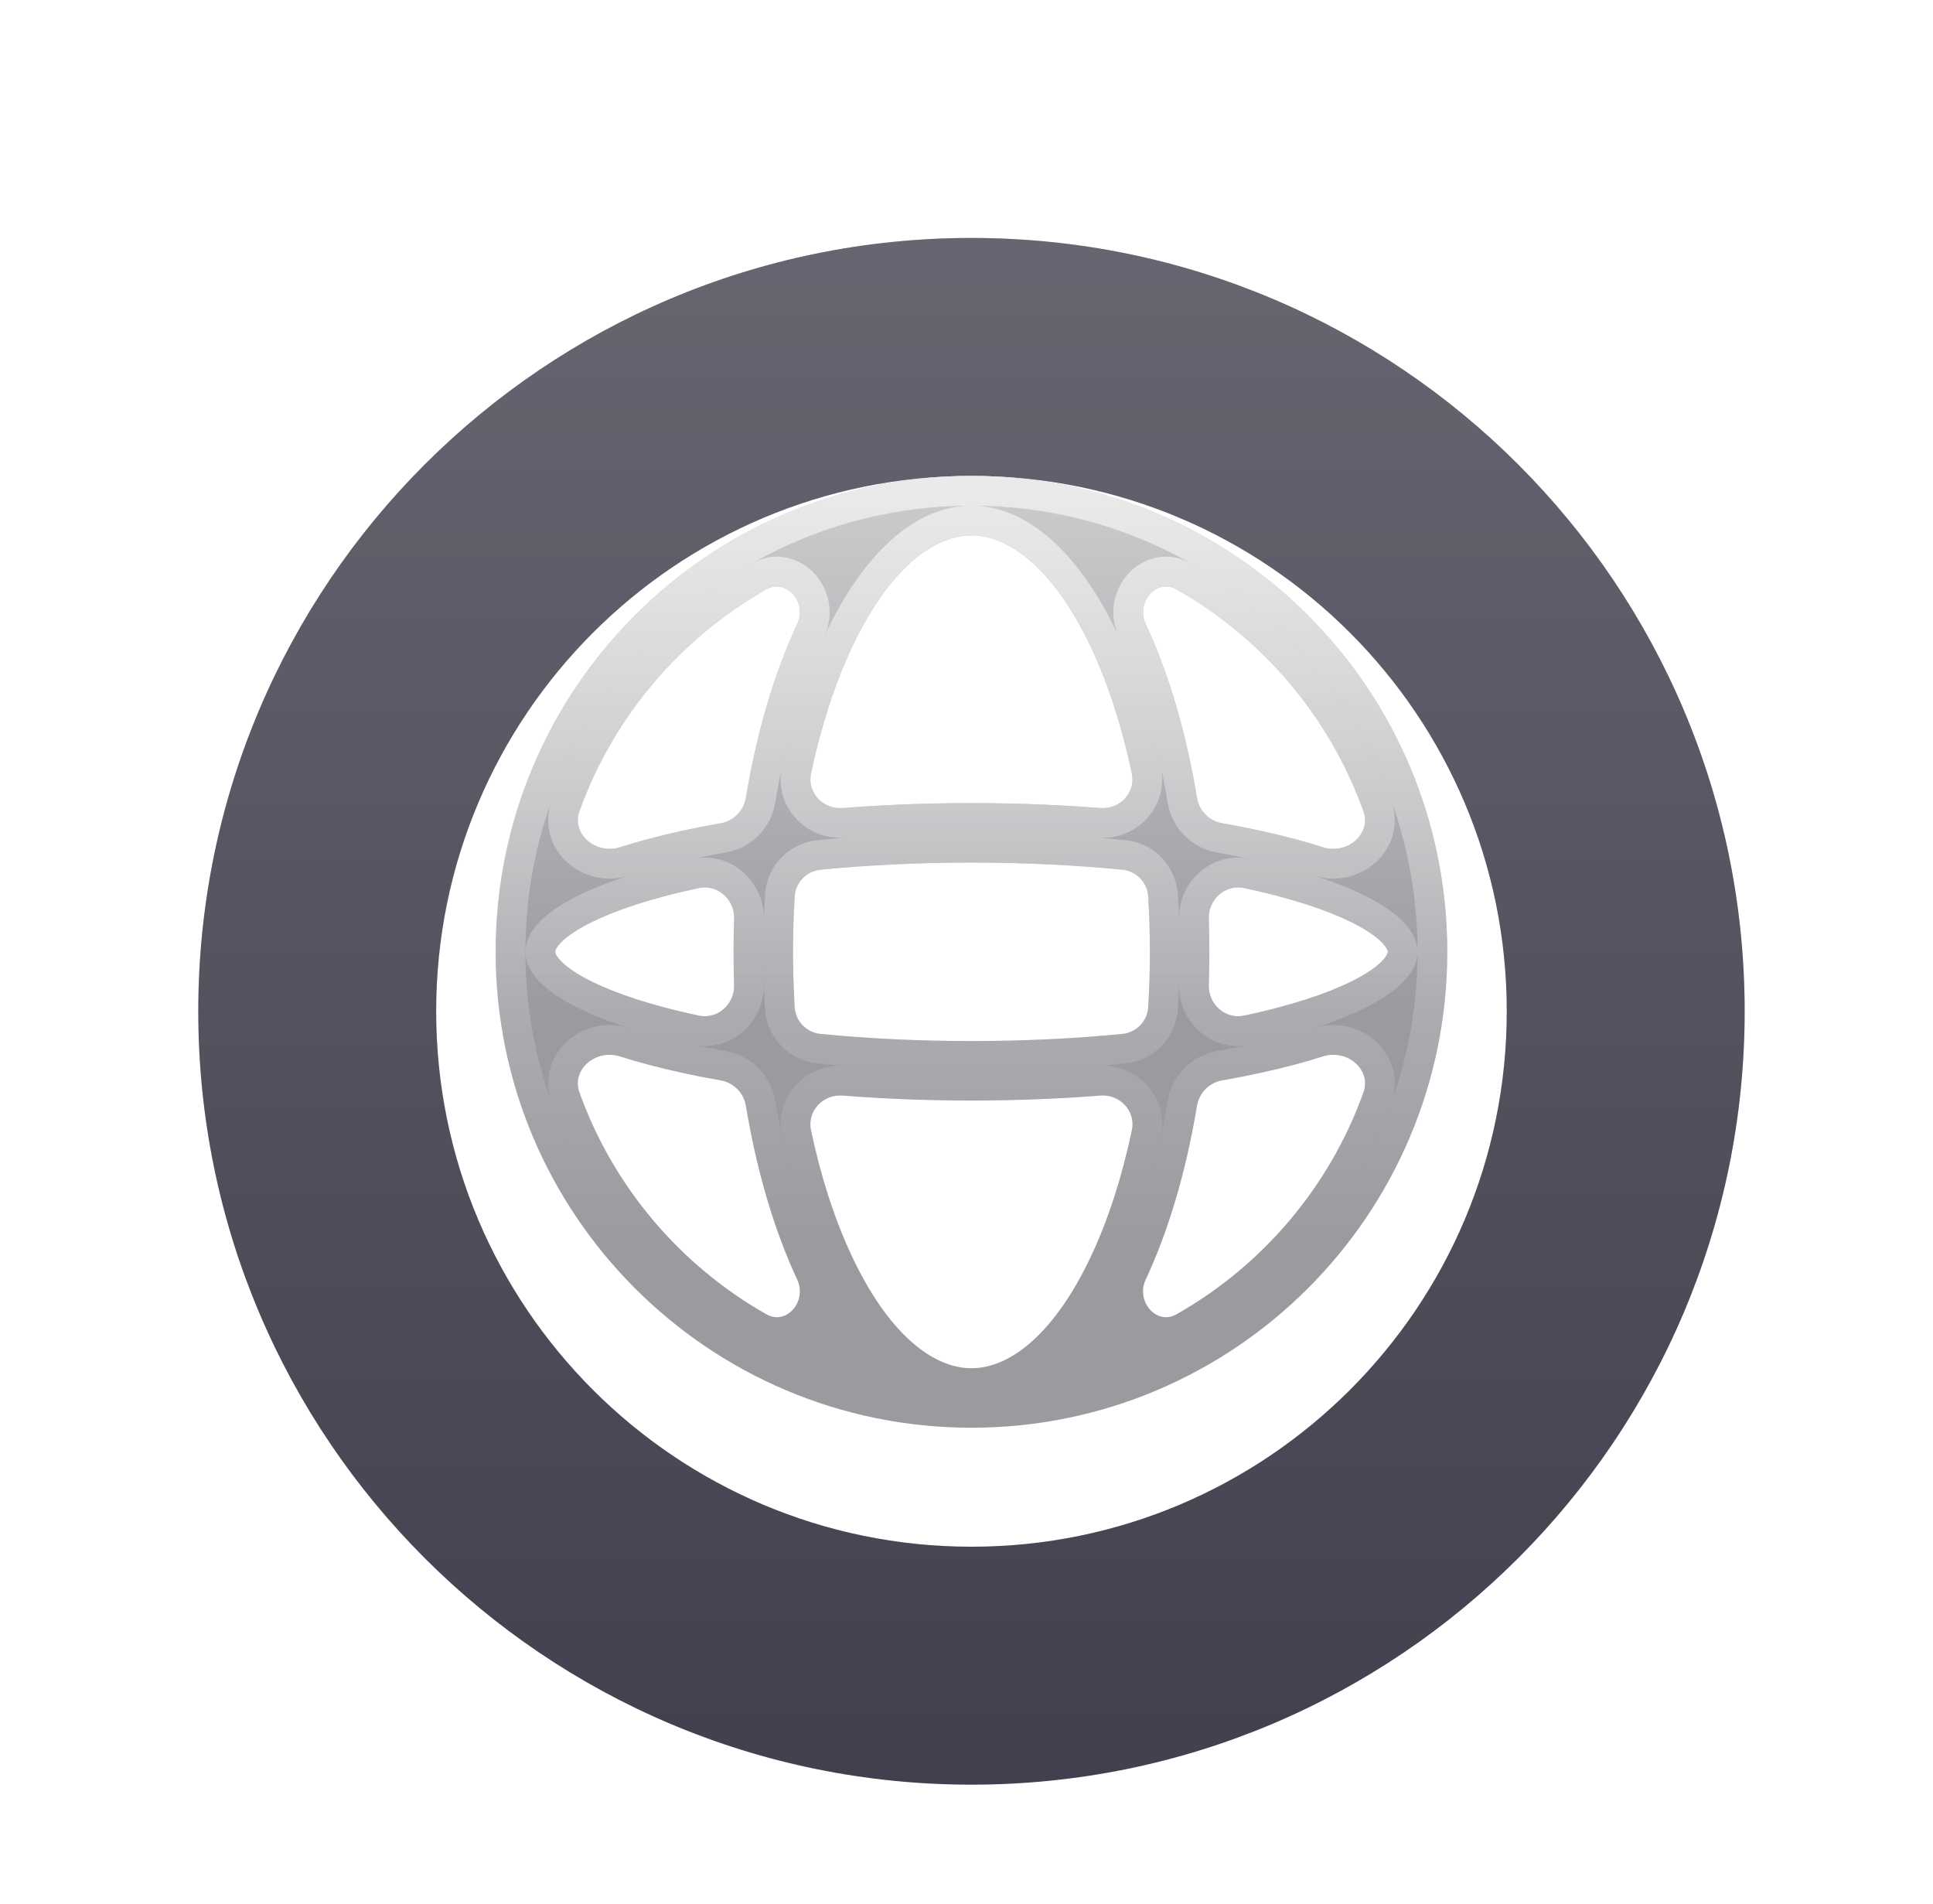
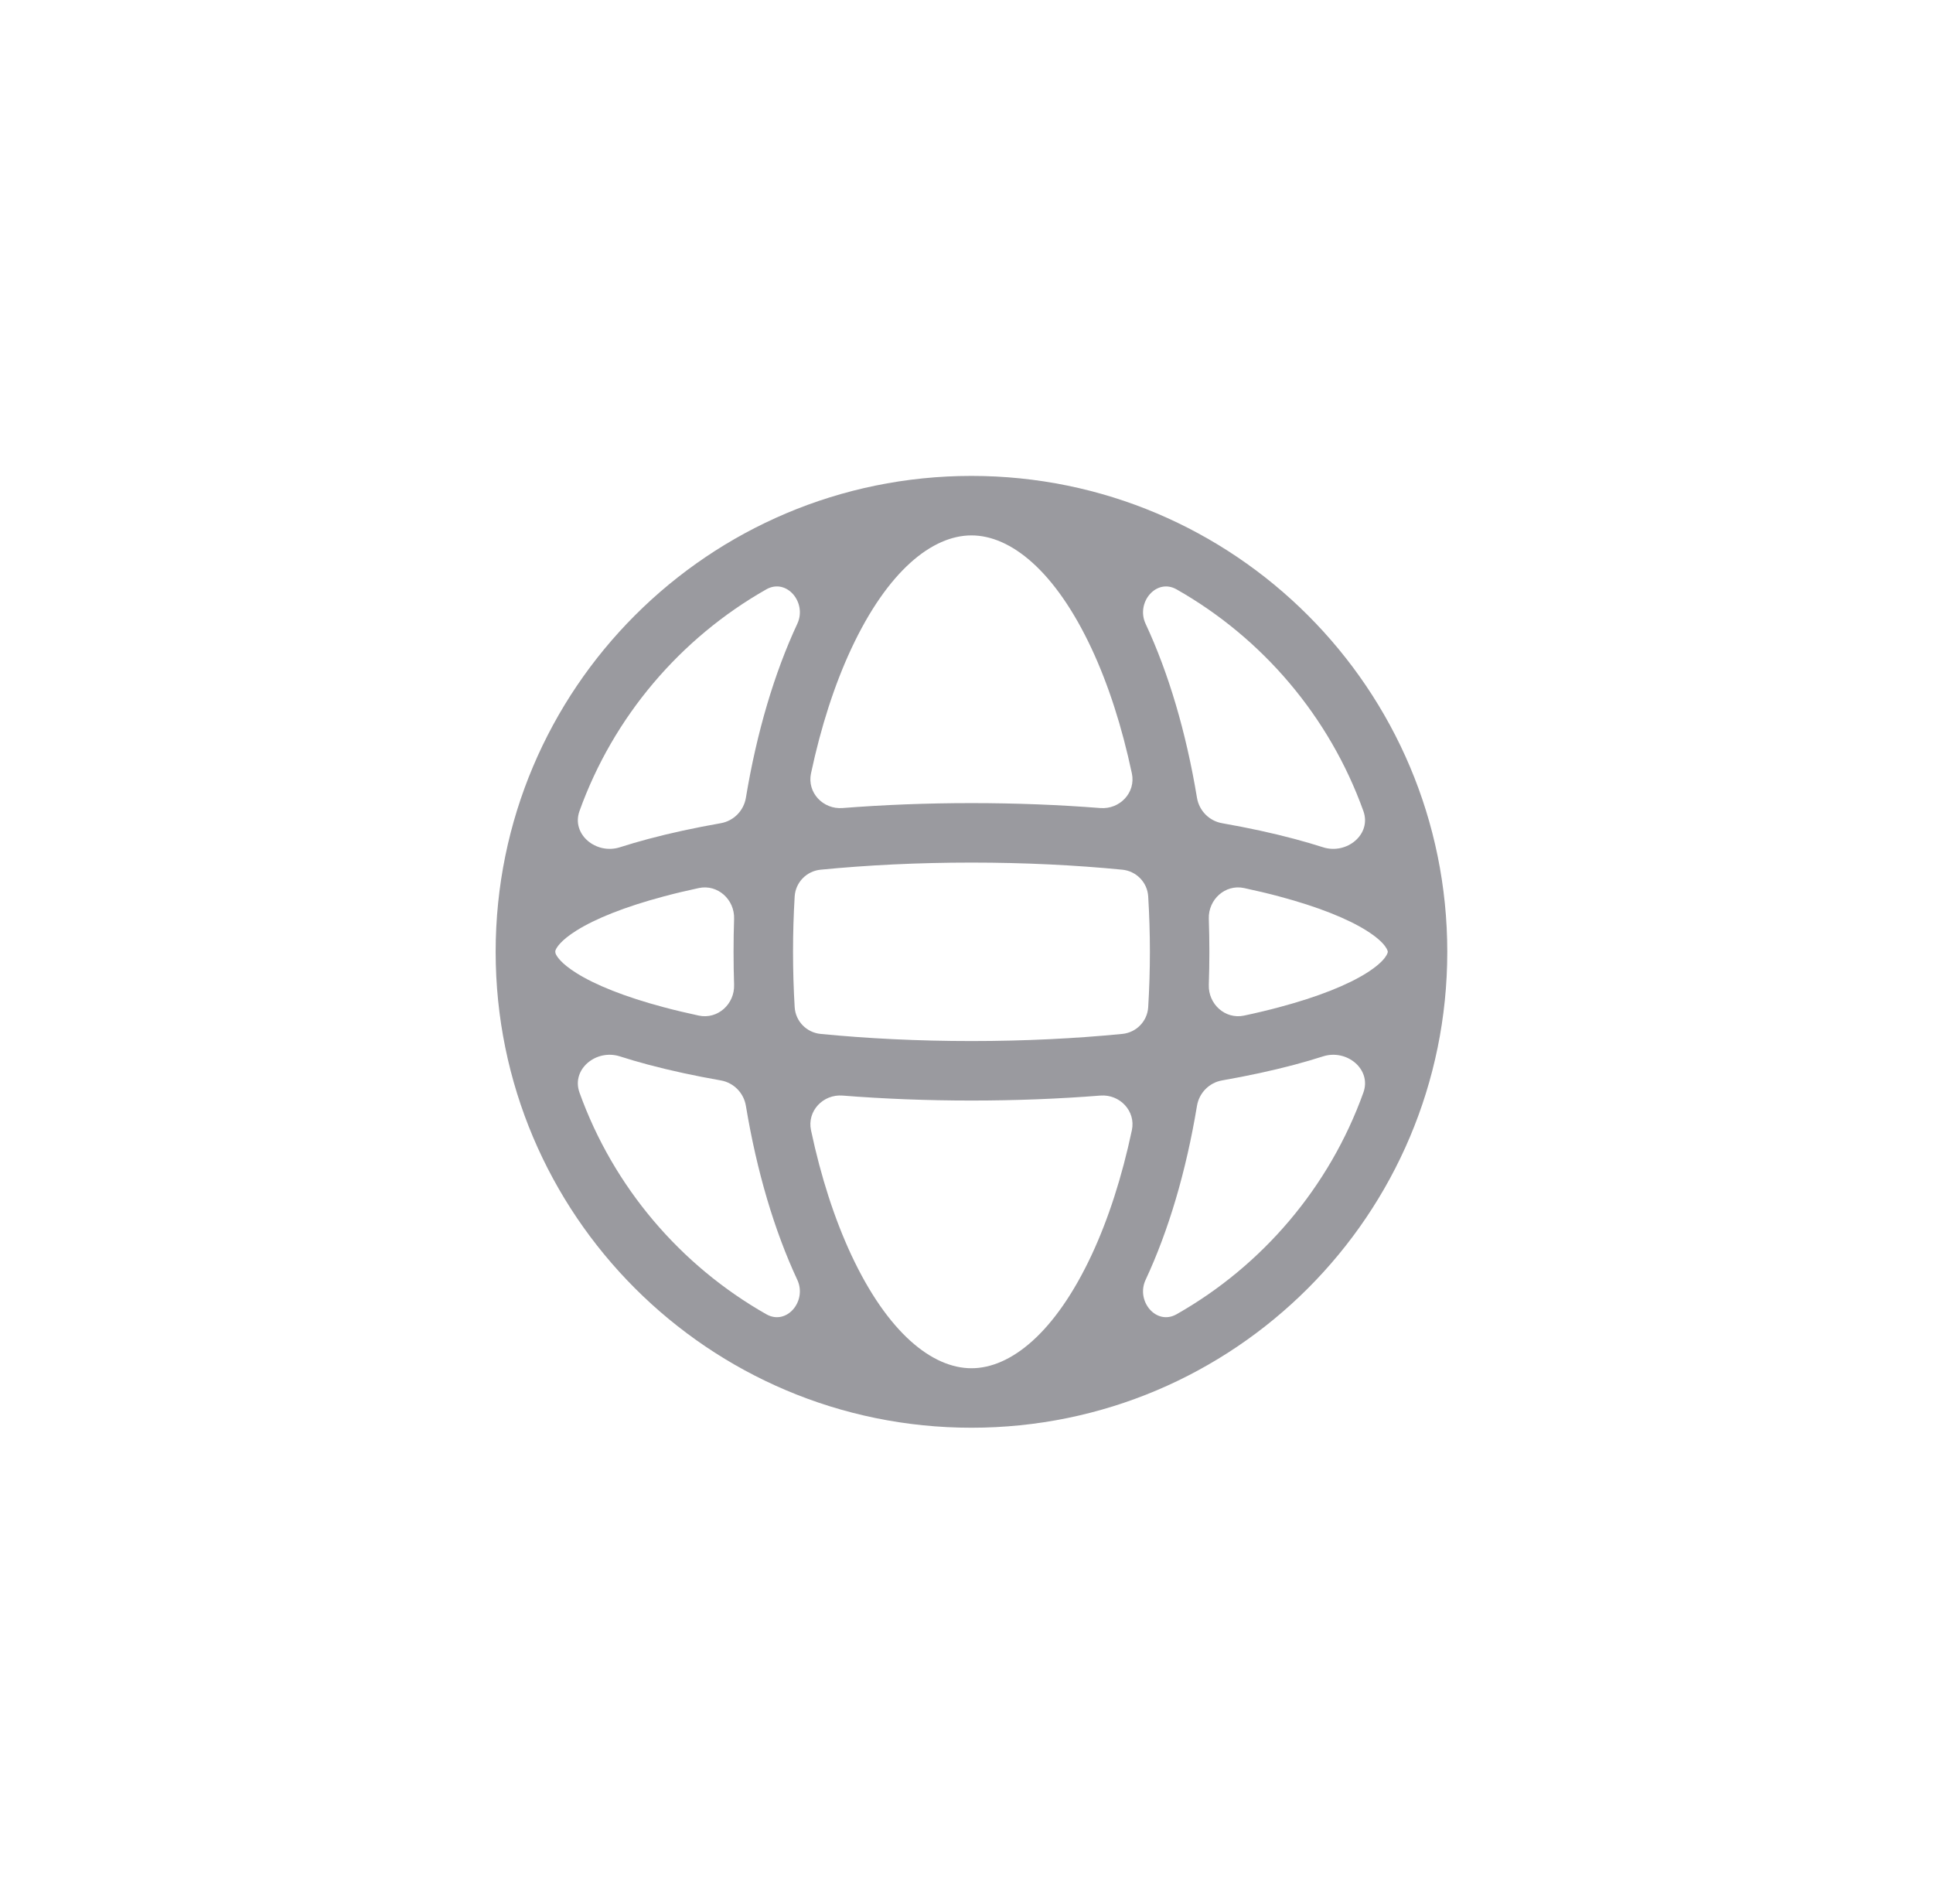
<svg xmlns="http://www.w3.org/2000/svg" width="65" height="64" viewBox="0 0 65 64" fill="none">
  <g filter="url(#filter0_dii_9853_637)">
-     <path d="M32.667 6C47.026 6 58.667 17.641 58.667 32C58.667 46.359 47.026 58 32.667 58C18.307 58 6.667 46.359 6.667 32C6.667 17.641 18.307 6 32.667 6ZM32.667 14C22.726 14 14.667 22.059 14.667 32C14.667 41.941 22.726 50 32.667 50C42.608 50 50.667 41.941 50.667 32C50.667 22.059 42.608 14 32.667 14Z" fill="#40404E" />
    <path d="M32.667 6C47.026 6 58.667 17.641 58.667 32C58.667 46.359 47.026 58 32.667 58C18.307 58 6.667 46.359 6.667 32C6.667 17.641 18.307 6 32.667 6ZM32.667 14C22.726 14 14.667 22.059 14.667 32C14.667 41.941 22.726 50 32.667 50C42.608 50 50.667 41.941 50.667 32C50.667 22.059 42.608 14 32.667 14Z" fill="url(#paint0_linear_9853_637)" fill-opacity="0.2" />
  </g>
  <path d="M24.667 32C24.667 31.627 24.673 31.257 24.685 30.89C24.706 30.242 24.133 29.721 23.498 29.856C23.085 29.944 22.691 30.038 22.318 30.138C21.006 30.488 20.016 30.887 19.378 31.289C18.862 31.615 18.72 31.846 18.681 31.945C18.667 31.98 18.672 32.018 18.681 32.055C18.72 32.154 18.862 32.385 19.378 32.711C20.016 33.113 21.006 33.513 22.318 33.862C22.691 33.962 23.085 34.055 23.498 34.144C24.133 34.279 24.706 33.757 24.685 33.109C24.673 32.742 24.667 32.372 24.667 32ZM38.061 37.997C38.198 37.353 37.655 36.781 36.999 36.833C35.621 36.942 34.167 37 32.667 37C31.166 37 29.712 36.942 28.334 36.833C27.677 36.781 27.135 37.353 27.271 37.997C27.606 39.578 28.068 40.994 28.623 42.184C29.853 44.819 31.353 46 32.667 46C33.98 46 35.48 44.819 36.711 42.184C37.266 40.994 37.726 39.578 38.061 37.997ZM20.844 35.515C20.049 35.26 19.204 35.946 19.486 36.731C20.625 39.903 22.876 42.544 25.769 44.185C26.453 44.573 27.143 43.742 26.811 43.029C26.04 41.376 25.447 39.383 25.082 37.179C25.01 36.744 24.672 36.399 24.237 36.323C23.363 36.17 22.547 35.993 21.802 35.795C21.471 35.707 21.151 35.613 20.844 35.515ZM45.846 36.731C46.128 35.946 45.283 35.26 44.489 35.515C44.182 35.613 43.862 35.707 43.531 35.795C42.786 35.993 41.97 36.17 41.095 36.323C40.66 36.399 40.322 36.744 40.25 37.179C39.885 39.383 39.294 41.376 38.522 43.029C38.19 43.742 38.88 44.573 39.564 44.185C42.457 42.544 44.707 39.903 45.846 36.731ZM26.811 20.971C27.144 20.258 26.452 19.427 25.768 19.814C22.876 21.456 20.625 24.097 19.486 27.268C19.205 28.053 20.05 28.739 20.844 28.485C21.151 28.387 21.471 28.293 21.802 28.205C22.547 28.006 23.363 27.83 24.237 27.676C24.672 27.6 25.01 27.255 25.082 26.82C25.447 24.616 26.04 22.624 26.811 20.971ZM39.565 19.815C38.881 19.427 38.19 20.258 38.522 20.971C39.294 22.624 39.885 24.616 40.25 26.82C40.322 27.255 40.66 27.6 41.095 27.676C41.97 27.83 42.786 28.006 43.531 28.205C43.862 28.293 44.181 28.387 44.489 28.485C45.283 28.739 46.128 28.053 45.846 27.268C44.707 24.097 42.457 21.456 39.565 19.815ZM32.667 18C31.353 18 29.853 19.181 28.623 21.816C28.068 23.006 27.607 24.421 27.271 26.002C27.135 26.646 27.677 27.218 28.334 27.166C29.712 27.058 31.166 27 32.667 27C34.167 27 35.621 27.058 36.998 27.166C37.655 27.218 38.198 26.646 38.061 26.002C37.726 24.421 37.266 23.006 36.711 21.816C35.48 19.181 33.98 18 32.667 18ZM26.667 32C26.667 32.631 26.686 33.252 26.722 33.86C26.751 34.334 27.12 34.713 27.593 34.76C29.167 34.914 30.876 35 32.667 35C34.456 35 36.165 34.914 37.74 34.76C38.212 34.713 38.582 34.333 38.61 33.86C38.647 33.252 38.667 32.631 38.667 32C38.667 31.368 38.647 30.747 38.61 30.139C38.582 29.666 38.212 29.286 37.74 29.239C36.165 29.085 34.456 29 32.667 29C30.876 29 29.167 29.085 27.593 29.239C27.12 29.286 26.751 29.666 26.722 30.139C26.686 30.747 26.667 31.368 26.667 32ZM40.667 32C40.667 32.372 40.66 32.742 40.648 33.109C40.626 33.757 41.199 34.279 41.834 34.144C42.248 34.056 42.642 33.962 43.015 33.862C44.327 33.513 45.317 33.113 45.955 32.711C46.642 32.277 46.667 32.012 46.667 32C46.667 31.988 46.642 31.723 45.955 31.289C45.317 30.887 44.327 30.488 43.015 30.138C42.642 30.038 42.248 29.944 41.834 29.856C41.199 29.72 40.626 30.242 40.648 30.89C40.66 31.257 40.667 31.627 40.667 32ZM48.667 32C48.667 40.837 41.503 48 32.667 48C23.83 48 16.667 40.837 16.667 32C16.667 23.163 23.83 16 32.667 16C41.503 16 48.667 23.163 48.667 32Z" fill="#9A9A9F" />
-   <path d="M24.667 32C24.667 31.627 24.673 31.257 24.685 30.89C24.706 30.242 24.133 29.721 23.498 29.856C23.085 29.944 22.691 30.038 22.318 30.138C21.006 30.488 20.016 30.887 19.378 31.289C18.862 31.615 18.72 31.846 18.681 31.945C18.667 31.98 18.672 32.018 18.681 32.055C18.72 32.154 18.862 32.385 19.378 32.711C20.016 33.113 21.006 33.513 22.318 33.862C22.691 33.962 23.085 34.055 23.498 34.144C24.133 34.279 24.706 33.757 24.685 33.109C24.673 32.742 24.667 32.372 24.667 32ZM38.061 37.997C38.198 37.353 37.655 36.781 36.999 36.833C35.621 36.942 34.167 37 32.667 37C31.166 37 29.712 36.942 28.334 36.833C27.677 36.781 27.135 37.353 27.271 37.997C27.606 39.578 28.068 40.994 28.623 42.184C29.853 44.819 31.353 46 32.667 46C33.98 46 35.48 44.819 36.711 42.184C37.266 40.994 37.726 39.578 38.061 37.997ZM20.844 35.515C20.049 35.26 19.204 35.946 19.486 36.731C20.625 39.903 22.876 42.544 25.769 44.185C26.453 44.573 27.143 43.742 26.811 43.029C26.04 41.376 25.447 39.383 25.082 37.179C25.01 36.744 24.672 36.399 24.237 36.323C23.363 36.17 22.547 35.993 21.802 35.795C21.471 35.707 21.151 35.613 20.844 35.515ZM45.846 36.731C46.128 35.946 45.283 35.26 44.489 35.515C44.182 35.613 43.862 35.707 43.531 35.795C42.786 35.993 41.97 36.17 41.095 36.323C40.66 36.399 40.322 36.744 40.25 37.179C39.885 39.383 39.294 41.376 38.522 43.029C38.19 43.742 38.88 44.573 39.564 44.185C42.457 42.544 44.707 39.903 45.846 36.731ZM26.811 20.971C27.144 20.258 26.452 19.427 25.768 19.814C22.876 21.456 20.625 24.097 19.486 27.268C19.205 28.053 20.05 28.739 20.844 28.485C21.151 28.387 21.471 28.293 21.802 28.205C22.547 28.006 23.363 27.83 24.237 27.676C24.672 27.6 25.01 27.255 25.082 26.82C25.447 24.616 26.04 22.624 26.811 20.971ZM39.565 19.815C38.881 19.427 38.19 20.258 38.522 20.971C39.294 22.624 39.885 24.616 40.25 26.82C40.322 27.255 40.66 27.6 41.095 27.676C41.97 27.83 42.786 28.006 43.531 28.205C43.862 28.293 44.181 28.387 44.489 28.485C45.283 28.739 46.128 28.053 45.846 27.268C44.707 24.097 42.457 21.456 39.565 19.815ZM32.667 18C31.353 18 29.853 19.181 28.623 21.816C28.068 23.006 27.607 24.421 27.271 26.002C27.135 26.646 27.677 27.218 28.334 27.166C29.712 27.058 31.166 27 32.667 27C34.167 27 35.621 27.058 36.998 27.166C37.655 27.218 38.198 26.646 38.061 26.002C37.726 24.421 37.266 23.006 36.711 21.816C35.48 19.181 33.98 18 32.667 18ZM26.667 32C26.667 32.631 26.686 33.252 26.722 33.86C26.751 34.334 27.12 34.713 27.593 34.76C29.167 34.914 30.876 35 32.667 35C34.456 35 36.165 34.914 37.74 34.76C38.212 34.713 38.582 34.333 38.61 33.86C38.647 33.252 38.667 32.631 38.667 32C38.667 31.368 38.647 30.747 38.61 30.139C38.582 29.666 38.212 29.286 37.74 29.239C36.165 29.085 34.456 29 32.667 29C30.876 29 29.167 29.085 27.593 29.239C27.12 29.286 26.751 29.666 26.722 30.139C26.686 30.747 26.667 31.368 26.667 32ZM40.667 32C40.667 32.372 40.66 32.742 40.648 33.109C40.626 33.757 41.199 34.279 41.834 34.144C42.248 34.056 42.642 33.962 43.015 33.862C44.327 33.513 45.317 33.113 45.955 32.711C46.642 32.277 46.667 32.012 46.667 32C46.667 31.988 46.642 31.723 45.955 31.289C45.317 30.887 44.327 30.488 43.015 30.138C42.642 30.038 42.248 29.944 41.834 29.856C41.199 29.72 40.626 30.242 40.648 30.89C40.66 31.257 40.667 31.627 40.667 32ZM48.667 32C48.667 40.837 41.503 48 32.667 48C23.83 48 16.667 40.837 16.667 32C16.667 23.163 23.83 16 32.667 16C41.503 16 48.667 23.163 48.667 32Z" fill="url(#paint1_linear_9853_637)" fill-opacity="0.5" />
-   <path d="M32.667 16.5C41.227 16.5 48.167 23.44 48.167 32C48.167 40.56 41.227 47.5 32.667 47.5C24.106 47.5 17.167 40.56 17.167 32C17.167 23.44 24.106 16.5 32.667 16.5ZM36.96 36.334C35.595 36.442 34.154 36.5 32.667 36.5C31.179 36.5 29.738 36.442 28.373 36.334C27.412 36.258 26.57 37.103 26.782 38.102C27.123 39.712 27.596 41.166 28.17 42.395C29.419 45.073 31.045 46.5 32.667 46.5C34.288 46.5 35.914 45.073 37.164 42.395C37.737 41.166 38.209 39.712 38.55 38.102C38.762 37.103 37.92 36.258 36.96 36.334ZM20.997 35.038C20.424 34.854 19.833 35.01 19.434 35.355C19.027 35.706 18.795 36.285 19.016 36.9C20.196 40.186 22.526 42.921 25.522 44.62C26.106 44.952 26.703 44.743 27.047 44.349C27.381 43.967 27.522 43.37 27.264 42.817C26.515 41.213 25.934 39.266 25.576 37.098C25.469 36.455 24.969 35.944 24.324 35.831C23.461 35.68 22.66 35.506 21.931 35.312C21.608 35.225 21.296 35.134 20.997 35.038ZM45.898 35.355C45.499 35.01 44.91 34.855 44.337 35.039C44.038 35.135 43.725 35.225 43.402 35.312C42.673 35.506 41.872 35.68 41.008 35.831C40.363 35.944 39.863 36.455 39.757 37.098C39.398 39.266 38.818 41.213 38.069 42.817C37.811 43.37 37.952 43.966 38.285 44.349C38.629 44.743 39.226 44.951 39.81 44.62C42.806 42.921 45.138 40.185 46.317 36.899C46.538 36.284 46.305 35.706 45.898 35.355ZM32.667 28.5C30.861 28.5 29.135 28.586 27.544 28.742C26.829 28.812 26.267 29.388 26.223 30.109C26.186 30.727 26.167 31.358 26.167 32C26.167 32.641 26.186 33.272 26.223 33.89C26.267 34.611 26.829 35.188 27.544 35.258C29.135 35.414 30.861 35.5 32.667 35.5C34.472 35.5 36.197 35.414 37.789 35.258C38.503 35.188 39.065 34.611 39.109 33.89C39.146 33.272 39.167 32.642 39.167 32C39.167 31.358 39.146 30.727 39.109 30.109C39.065 29.388 38.503 28.812 37.789 28.742C36.197 28.586 34.472 28.5 32.667 28.5ZM25.184 30.907C25.215 29.964 24.375 29.158 23.394 29.367C22.973 29.457 22.57 29.553 22.189 29.654C20.855 30.01 19.81 30.426 19.112 30.866C18.62 31.177 18.374 31.448 18.257 31.672L18.215 31.765C18.144 31.947 18.178 32.11 18.198 32.184C18.203 32.201 18.209 32.219 18.215 32.236C18.309 32.476 18.55 32.779 19.112 33.134C19.81 33.574 20.855 33.99 22.189 34.346C22.571 34.447 22.973 34.543 23.394 34.633C24.375 34.842 25.215 34.035 25.184 33.092C25.172 32.731 25.167 32.367 25.167 32C25.167 31.633 25.172 31.268 25.184 30.907ZM41.938 29.367C40.957 29.158 40.116 29.963 40.148 30.907C40.16 31.268 40.167 31.633 40.167 32C40.167 32.367 40.16 32.731 40.148 33.092C40.116 34.036 40.957 34.842 41.938 34.633C42.359 34.543 42.762 34.447 43.144 34.346C44.479 33.99 45.523 33.574 46.221 33.134C46.951 32.673 47.167 32.277 47.167 32C47.167 31.723 46.951 31.327 46.221 30.866C45.523 30.426 44.479 30.01 43.144 29.654C42.762 29.552 42.359 29.457 41.938 29.367ZM27.047 19.651C26.703 19.257 26.106 19.048 25.521 19.38C22.526 21.079 20.196 23.814 19.016 27.099C18.795 27.714 19.027 28.293 19.434 28.645C19.833 28.989 20.423 29.145 20.997 28.961C21.296 28.865 21.608 28.775 21.931 28.689C22.66 28.494 23.461 28.32 24.324 28.168C24.969 28.055 25.469 27.545 25.576 26.902C25.934 24.735 26.516 22.787 27.264 21.183C27.523 20.629 27.381 20.034 27.047 19.651ZM39.811 19.38C39.227 19.048 38.63 19.257 38.286 19.651C37.952 20.034 37.811 20.629 38.069 21.183C38.818 22.787 39.398 24.734 39.757 26.901C39.863 27.544 40.363 28.055 41.008 28.168C41.872 28.32 42.673 28.494 43.402 28.689C43.725 28.775 44.038 28.865 44.337 28.961C44.91 29.144 45.499 28.989 45.898 28.645C46.305 28.293 46.537 27.715 46.316 27.1C45.137 23.814 42.806 21.079 39.811 19.38ZM32.667 17.5C31.045 17.5 29.419 18.927 28.17 21.605C27.596 22.834 27.123 24.287 26.782 25.898C26.57 26.896 27.412 27.741 28.373 27.665C29.737 27.558 31.179 27.5 32.667 27.5C34.154 27.5 35.595 27.558 36.96 27.665C37.92 27.741 38.762 26.896 38.55 25.898C38.209 24.287 37.737 22.834 37.164 21.605C35.914 18.927 34.288 17.5 32.667 17.5Z" stroke="url(#paint2_linear_9853_637)" stroke-opacity="0.6" stroke-linejoin="round" />
  <defs>
    <filter id="filter0_dii_9853_637" x="3.667" y="4" width="58" height="58" filterUnits="userSpaceOnUse" color-interpolation-filters="sRGB">
      <feFlood flood-opacity="0" result="BackgroundImageFix" />
      <feColorMatrix in="SourceAlpha" type="matrix" values="0 0 0 0 0 0 0 0 0 0 0 0 0 0 0 0 0 0 127 0" result="hardAlpha" />
      <feOffset dy="1" />
      <feGaussianBlur stdDeviation="1.5" />
      <feComposite in2="hardAlpha" operator="out" />
      <feColorMatrix type="matrix" values="0 0 0 0 0 0 0 0 0 0 0 0 0 0 0 0 0 0 0.25 0" />
      <feBlend mode="normal" in2="BackgroundImageFix" result="effect1_dropShadow_9853_637" />
      <feBlend mode="normal" in="SourceGraphic" in2="effect1_dropShadow_9853_637" result="shape" />
      <feColorMatrix in="SourceAlpha" type="matrix" values="0 0 0 0 0 0 0 0 0 0 0 0 0 0 0 0 0 0 127 0" result="hardAlpha" />
      <feMorphology radius="1" operator="erode" in="SourceAlpha" result="effect2_innerShadow_9853_637" />
      <feOffset />
      <feComposite in2="hardAlpha" operator="arithmetic" k2="-1" k3="1" />
      <feColorMatrix type="matrix" values="0 0 0 0 1 0 0 0 0 1 0 0 0 0 1 0 0 0 0.05 0" />
      <feBlend mode="normal" in2="shape" result="effect2_innerShadow_9853_637" />
      <feColorMatrix in="SourceAlpha" type="matrix" values="0 0 0 0 0 0 0 0 0 0 0 0 0 0 0 0 0 0 127 0" result="hardAlpha" />
      <feOffset dy="1" />
      <feGaussianBlur stdDeviation="0.5" />
      <feComposite in2="hardAlpha" operator="arithmetic" k2="-1" k3="1" />
      <feColorMatrix type="matrix" values="0 0 0 0 1 0 0 0 0 1 0 0 0 0 1 0 0 0 0.13 0" />
      <feBlend mode="normal" in2="effect2_innerShadow_9853_637" result="effect3_innerShadow_9853_637" />
    </filter>
    <linearGradient id="paint0_linear_9853_637" x1="32.667" y1="6" x2="32.667" y2="58" gradientUnits="userSpaceOnUse">
      <stop stop-color="white" />
      <stop offset="1" stop-color="white" stop-opacity="0" />
    </linearGradient>
    <linearGradient id="paint1_linear_9853_637" x1="32.667" y1="16" x2="32.667" y2="48" gradientUnits="userSpaceOnUse">
      <stop stop-color="white" />
      <stop offset="0.562" stop-color="white" stop-opacity="0" />
    </linearGradient>
    <linearGradient id="paint2_linear_9853_637" x1="32.667" y1="16" x2="32.667" y2="48" gradientUnits="userSpaceOnUse">
      <stop stop-color="white" />
      <stop offset="0.806" stop-color="white" stop-opacity="0" />
    </linearGradient>
  </defs>
</svg>